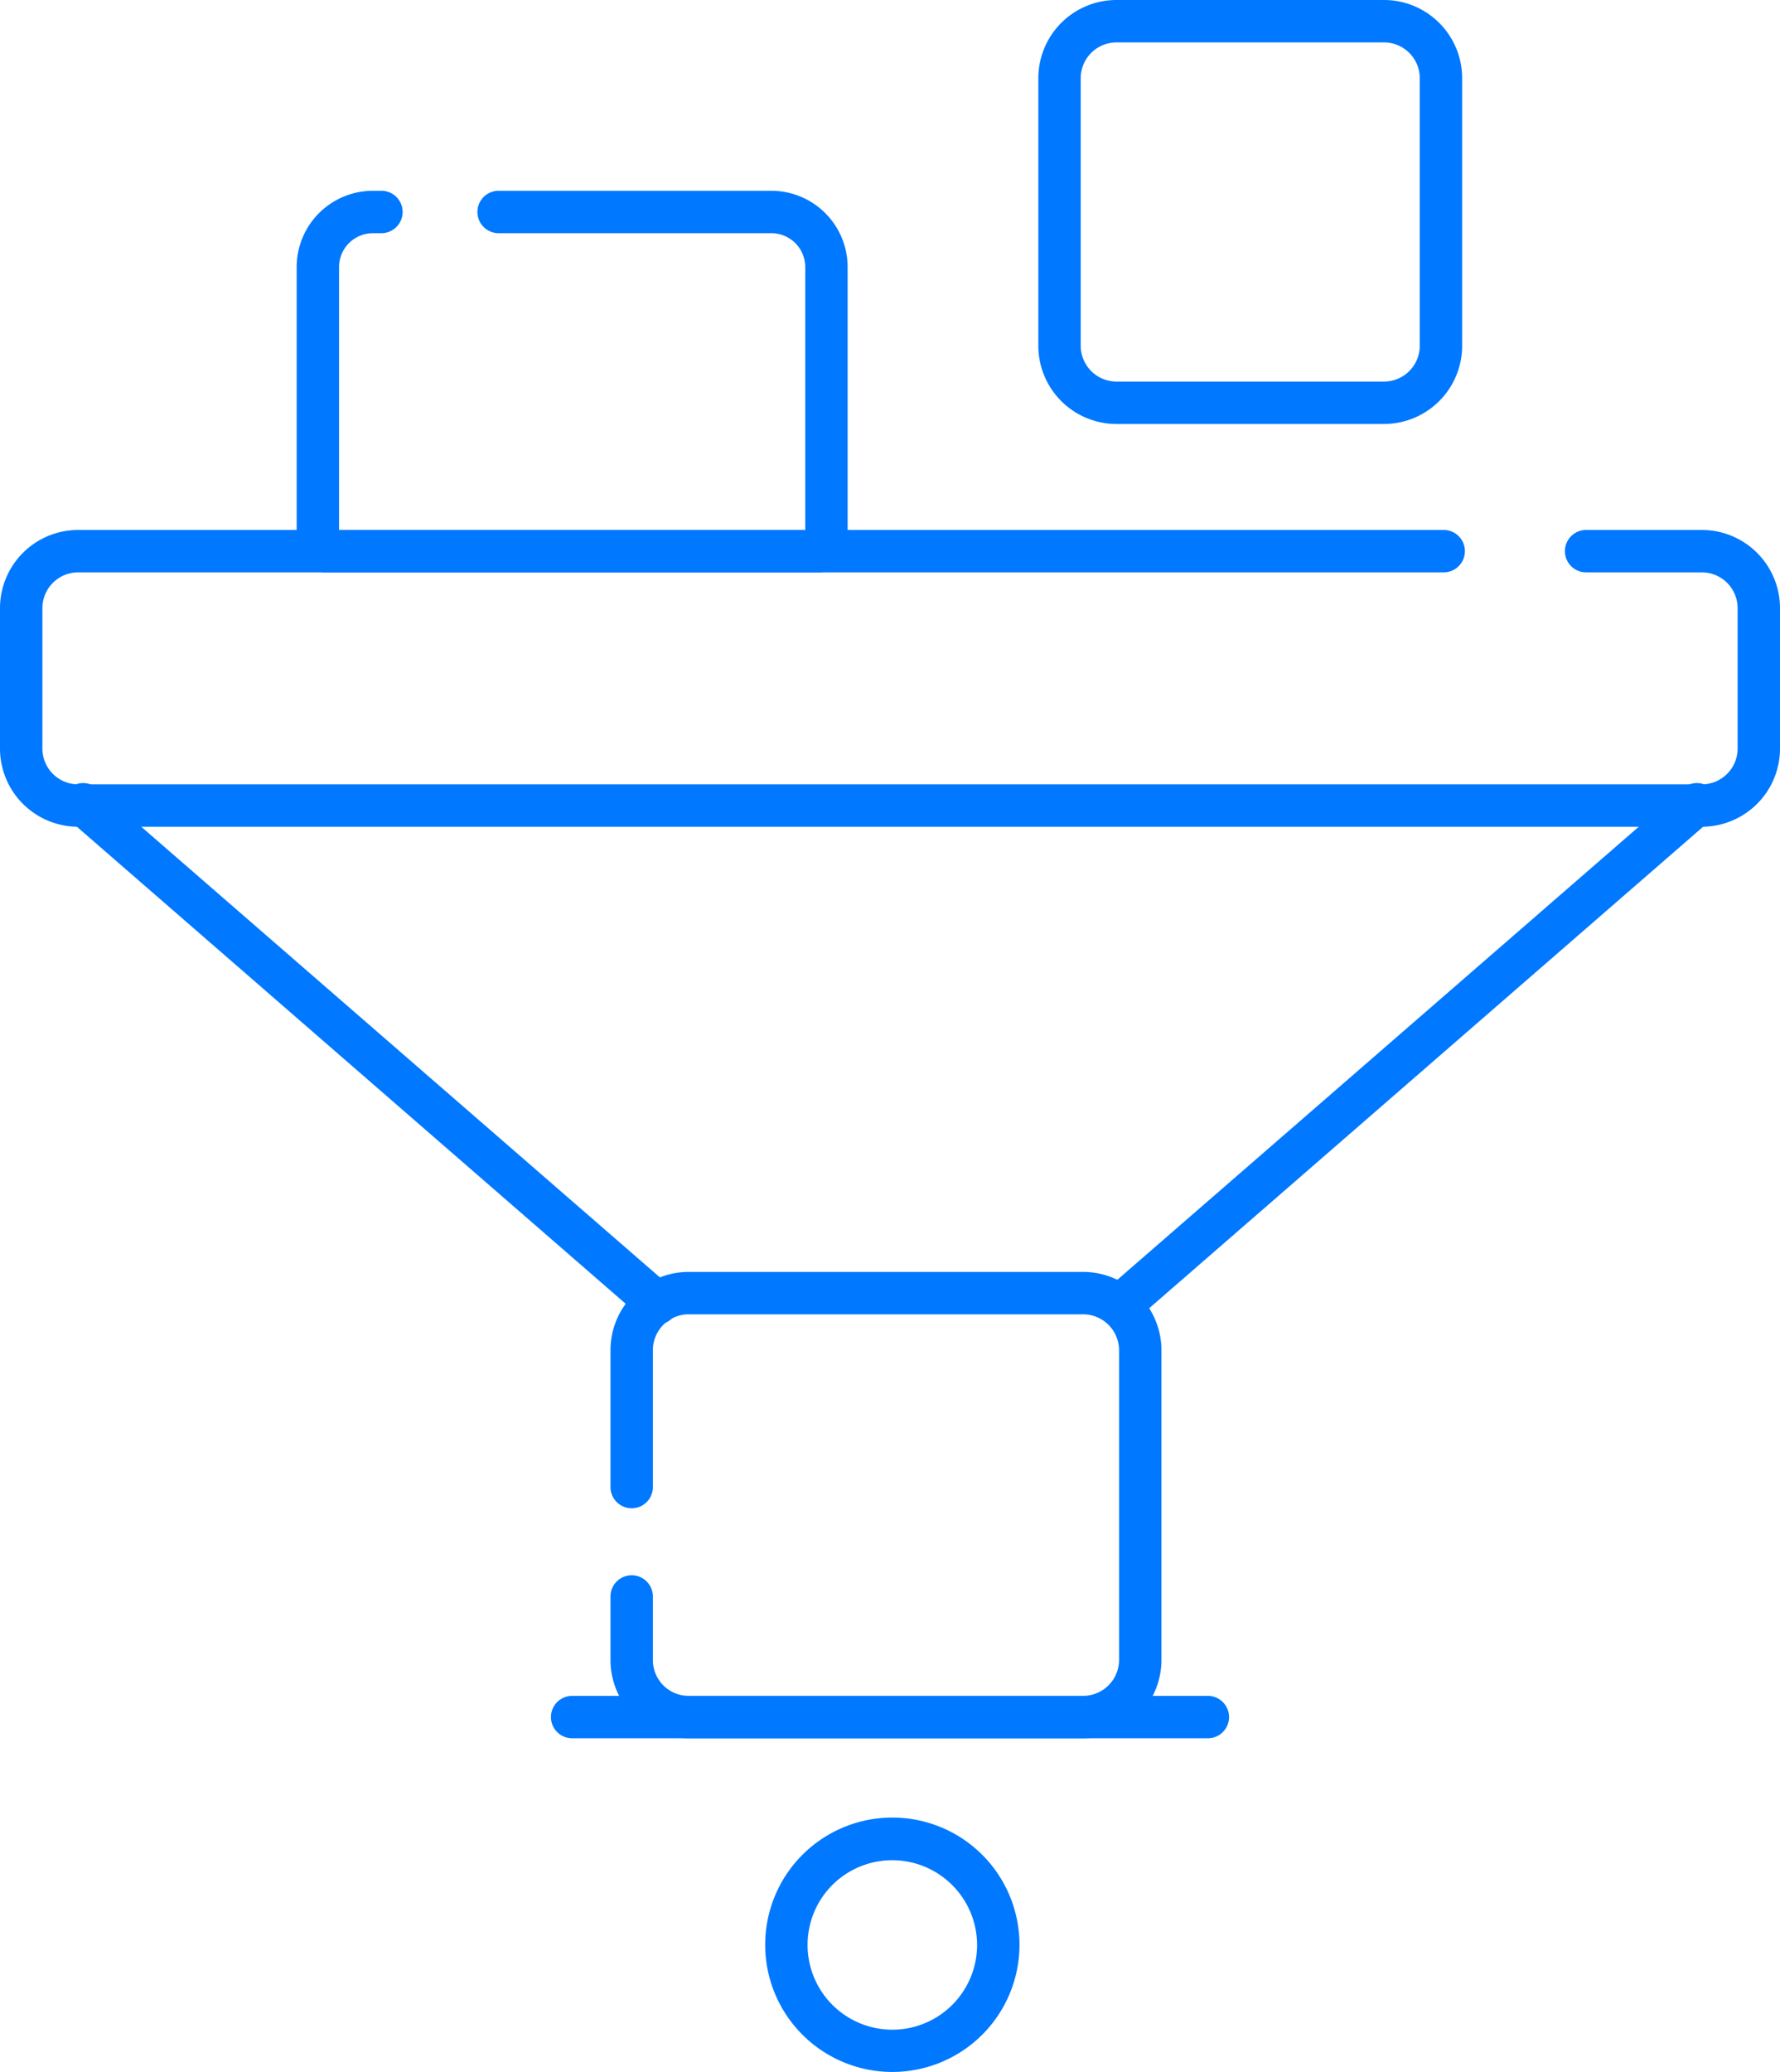
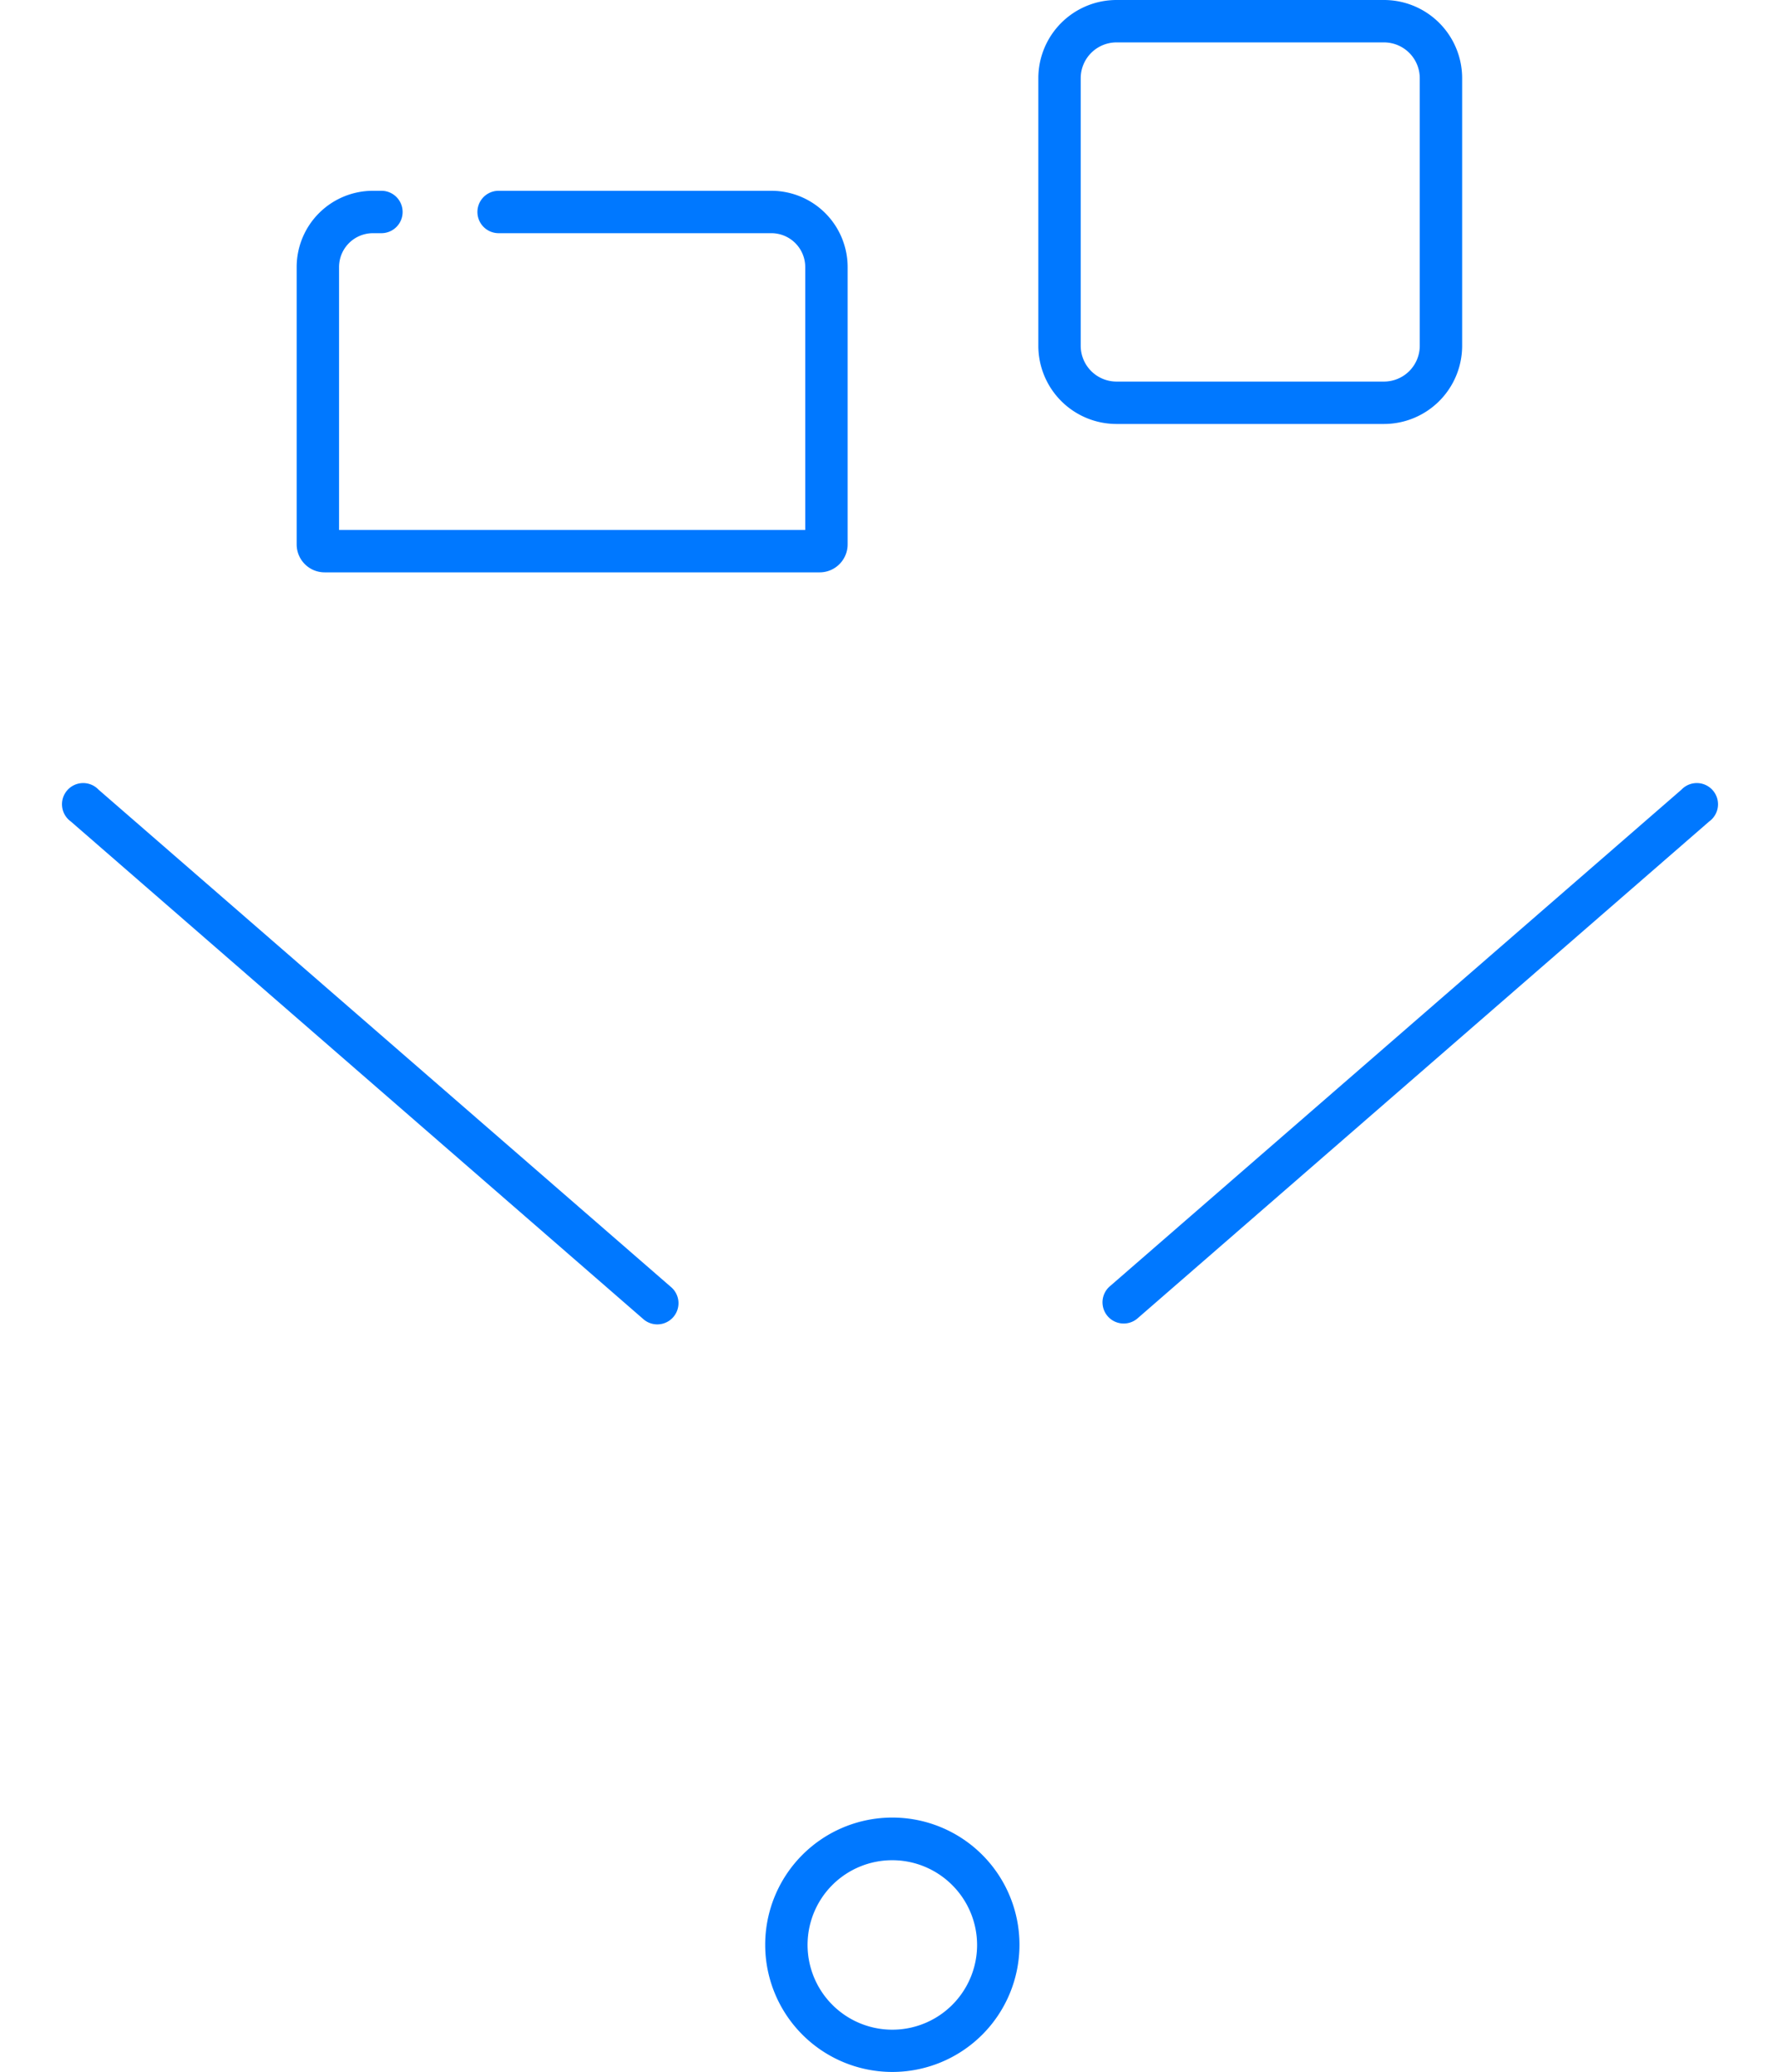
<svg xmlns="http://www.w3.org/2000/svg" viewBox="0 0 84 97.74">
  <defs>
    <style>.cls-1{fill:#0078ff;}</style>
  </defs>
  <g id="Layer_2" data-name="Layer 2">
    <g id="Layer_1-2" data-name="Layer 1">
-       <path class="cls-1" d="M74.85,27h5.46A1.69,1.69,0,0,1,82,28.69v6.62A1.69,1.69,0,0,1,80.31,37H3.69A1.69,1.69,0,0,1,2,35.31V28.69A1.69,1.69,0,0,1,3.69,27H68.13a1,1,0,0,0,0-2H3.69A3.69,3.69,0,0,0,0,28.69v6.62A3.69,3.69,0,0,0,3.69,39H80.31A3.69,3.69,0,0,0,84,35.31V28.69A3.69,3.69,0,0,0,80.31,25H74.85a1,1,0,0,0,0,2Z" />
      <path class="cls-1" d="M23.53,11H36.4A1.6,1.6,0,0,1,38,12.6V25.68h.68V25a.68.68,0,0,0-.68.68h.68V25H15.32v.68H16a.68.68,0,0,0-.68-.68v.68H16V12.6A1.6,1.6,0,0,1,17.6,11H18a1,1,0,0,0,0-2H17.6A3.6,3.6,0,0,0,14,12.6V25.68A1.32,1.32,0,0,0,15.32,27H38.68A1.32,1.32,0,0,0,40,25.68V12.6A3.6,3.6,0,0,0,36.4,9H23.53a1,1,0,0,0,0,2Z" />
      <path class="cls-1" d="M65.31,19V18H52.69A1.69,1.69,0,0,1,51,16.31V3.69A1.69,1.69,0,0,1,52.69,2H65.31A1.69,1.69,0,0,1,67,3.69V16.31A1.69,1.69,0,0,1,65.31,18v2A3.69,3.69,0,0,0,69,16.31V3.69A3.69,3.69,0,0,0,65.31,0H52.69A3.69,3.69,0,0,0,49,3.69V16.31A3.69,3.69,0,0,0,52.69,20H65.31Z" />
-       <path class="cls-1" d="M30.81,70.15V63.69A1.69,1.69,0,0,1,32.5,62H51.11a1.7,1.7,0,0,1,1.7,1.69V78.31A1.7,1.7,0,0,1,51.11,80H32.5a1.69,1.69,0,0,1-1.69-1.69v-3a1,1,0,0,0-2,0v3A3.69,3.69,0,0,0,32.5,82H51.11a3.7,3.7,0,0,0,3.7-3.69V63.69A3.7,3.7,0,0,0,51.11,60H32.5a3.69,3.69,0,0,0-3.69,3.69v6.46a1,1,0,0,0,2,0Z" />
      <path class="cls-1" d="M3.34,38.75l27,23.46a1,1,0,1,0,1.31-1.51l-27-23.45a1,1,0,1,0-1.31,1.5" />
      <path class="cls-1" d="M79.35,37.25l-27,23.45a1,1,0,0,0,1.31,1.51l27-23.46a1,1,0,1,0-1.31-1.5" />
      <path class="cls-1" d="M47.11,91.74h-1a4,4,0,1,1-6.83-2.82,4,4,0,0,1,5.65,0,4,4,0,0,1,1.18,2.82h2a6,6,0,1,0-6,6,6,6,0,0,0,6-6Z" />
-       <path class="cls-1" d="M27,82H57a1,1,0,0,0,0-2H27a1,1,0,0,0,0,2" />
    </g>
  </g>
</svg>